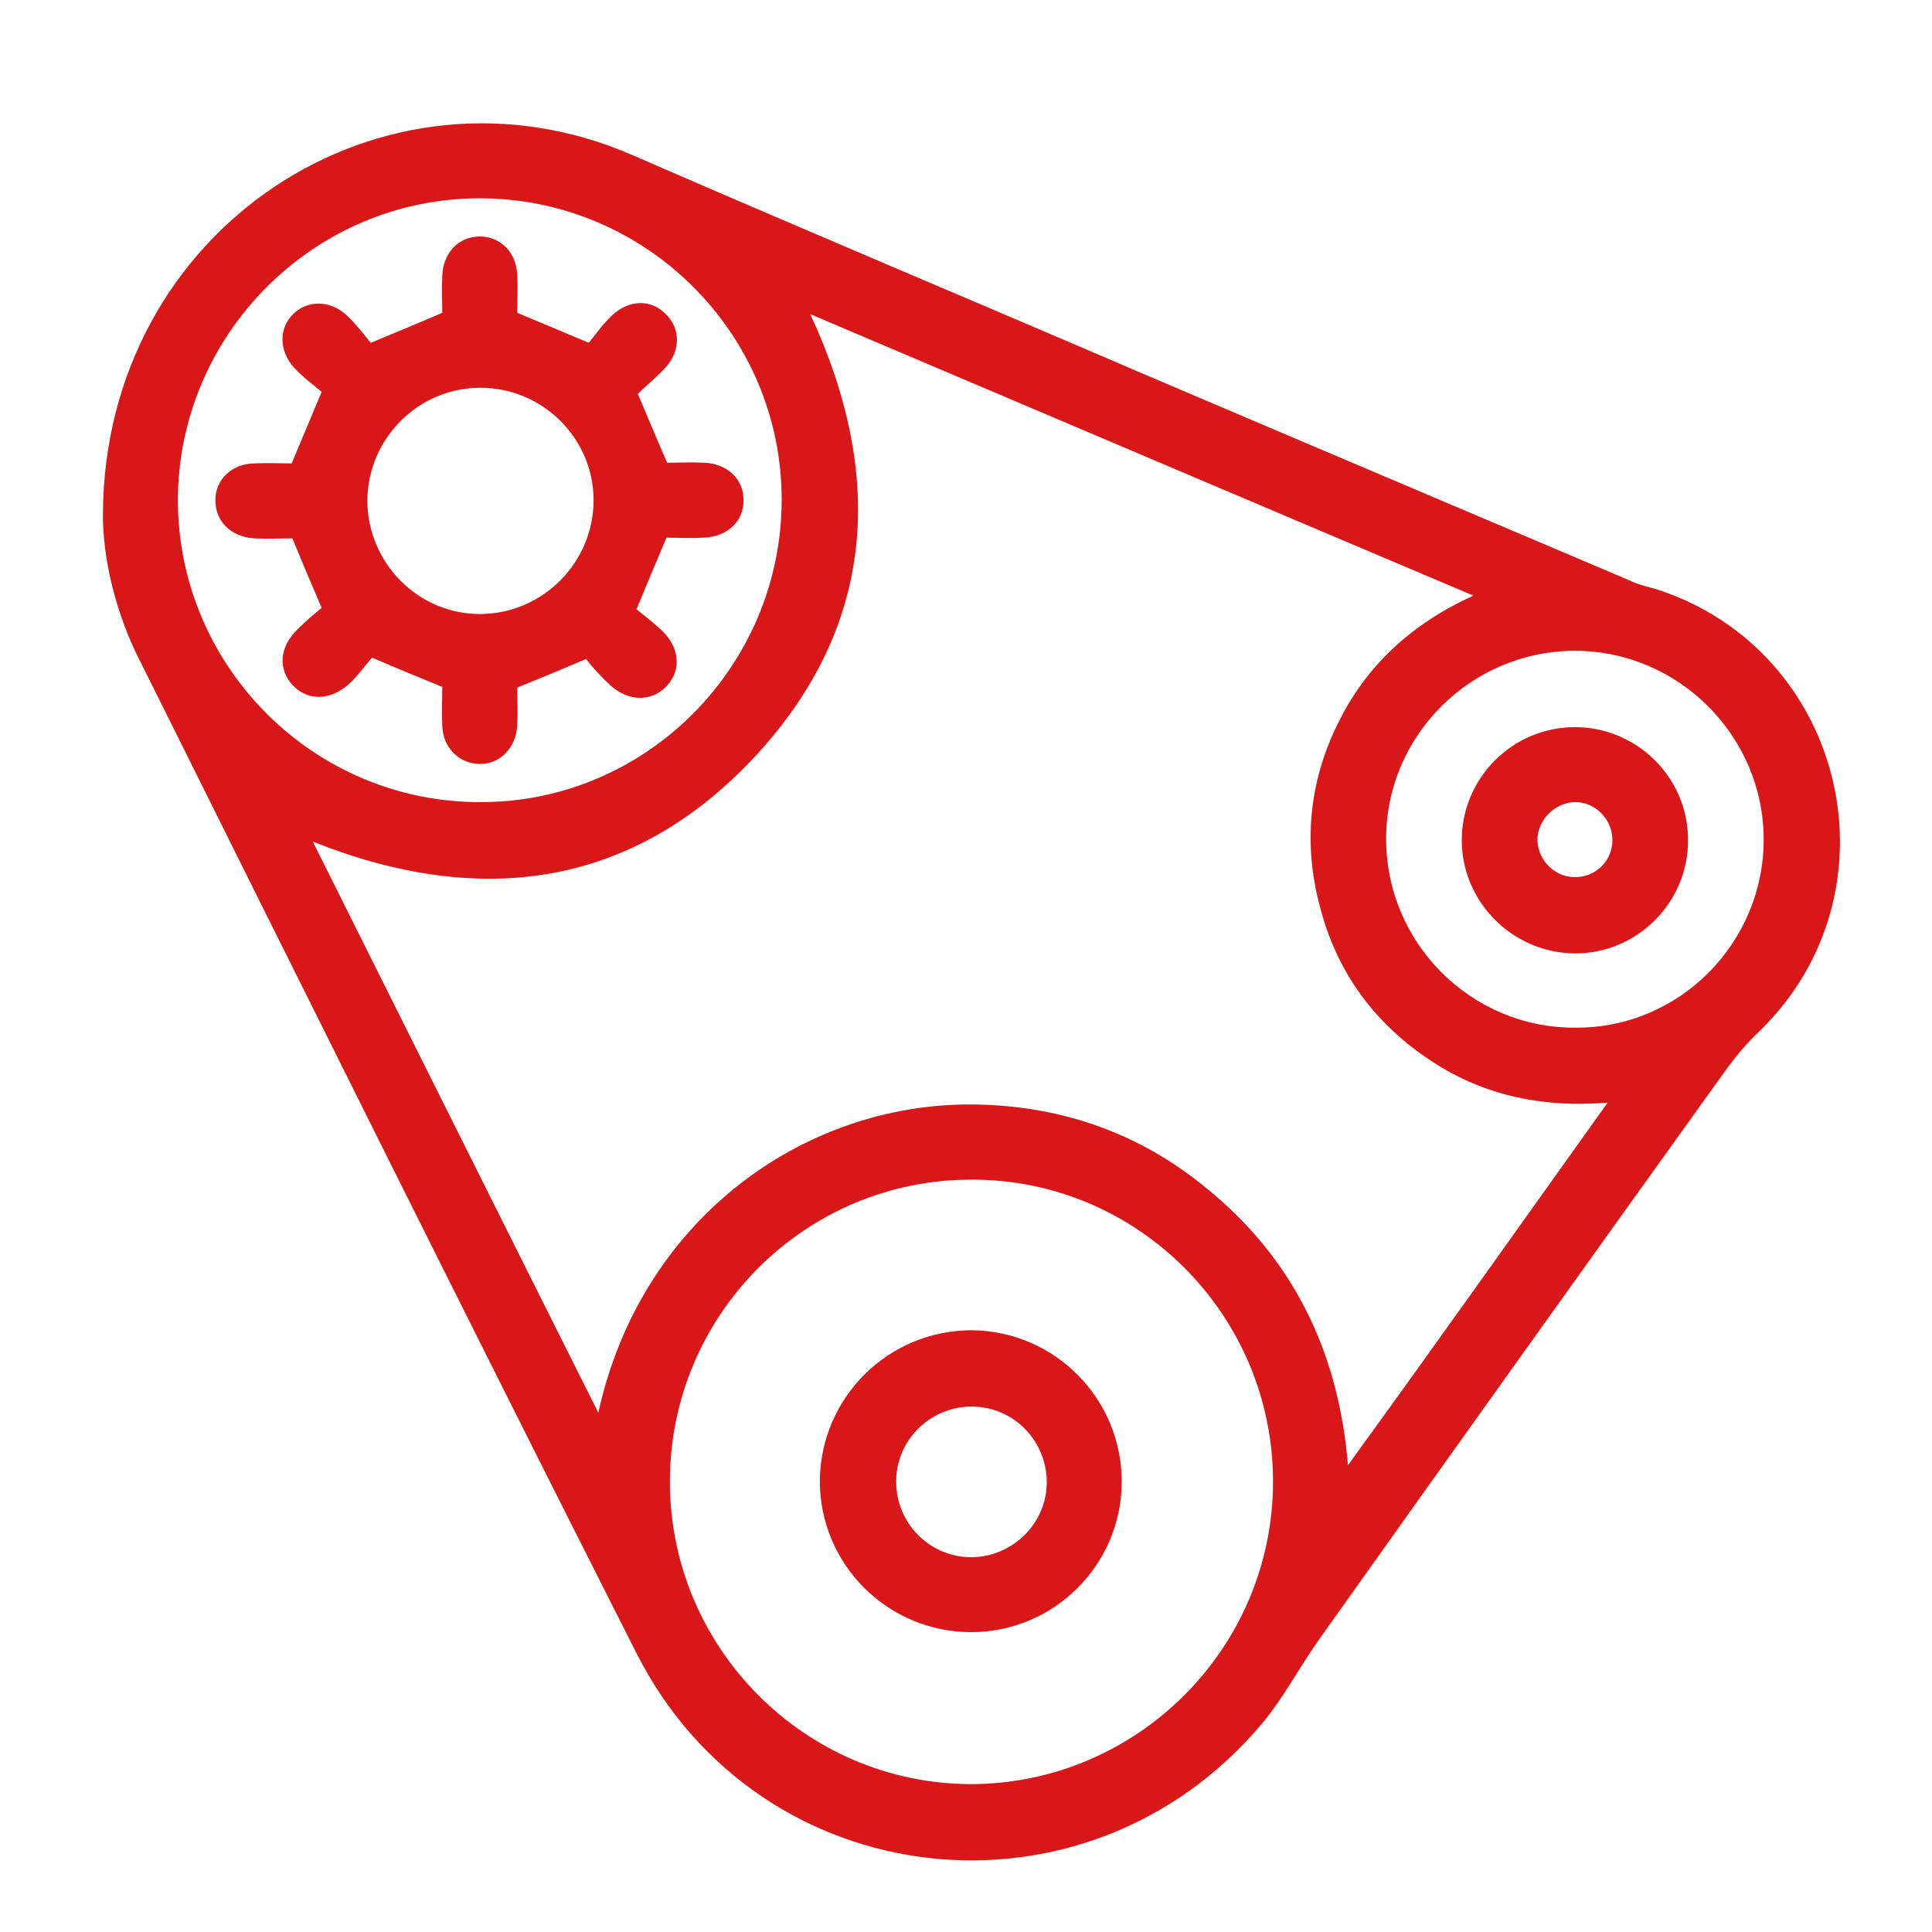
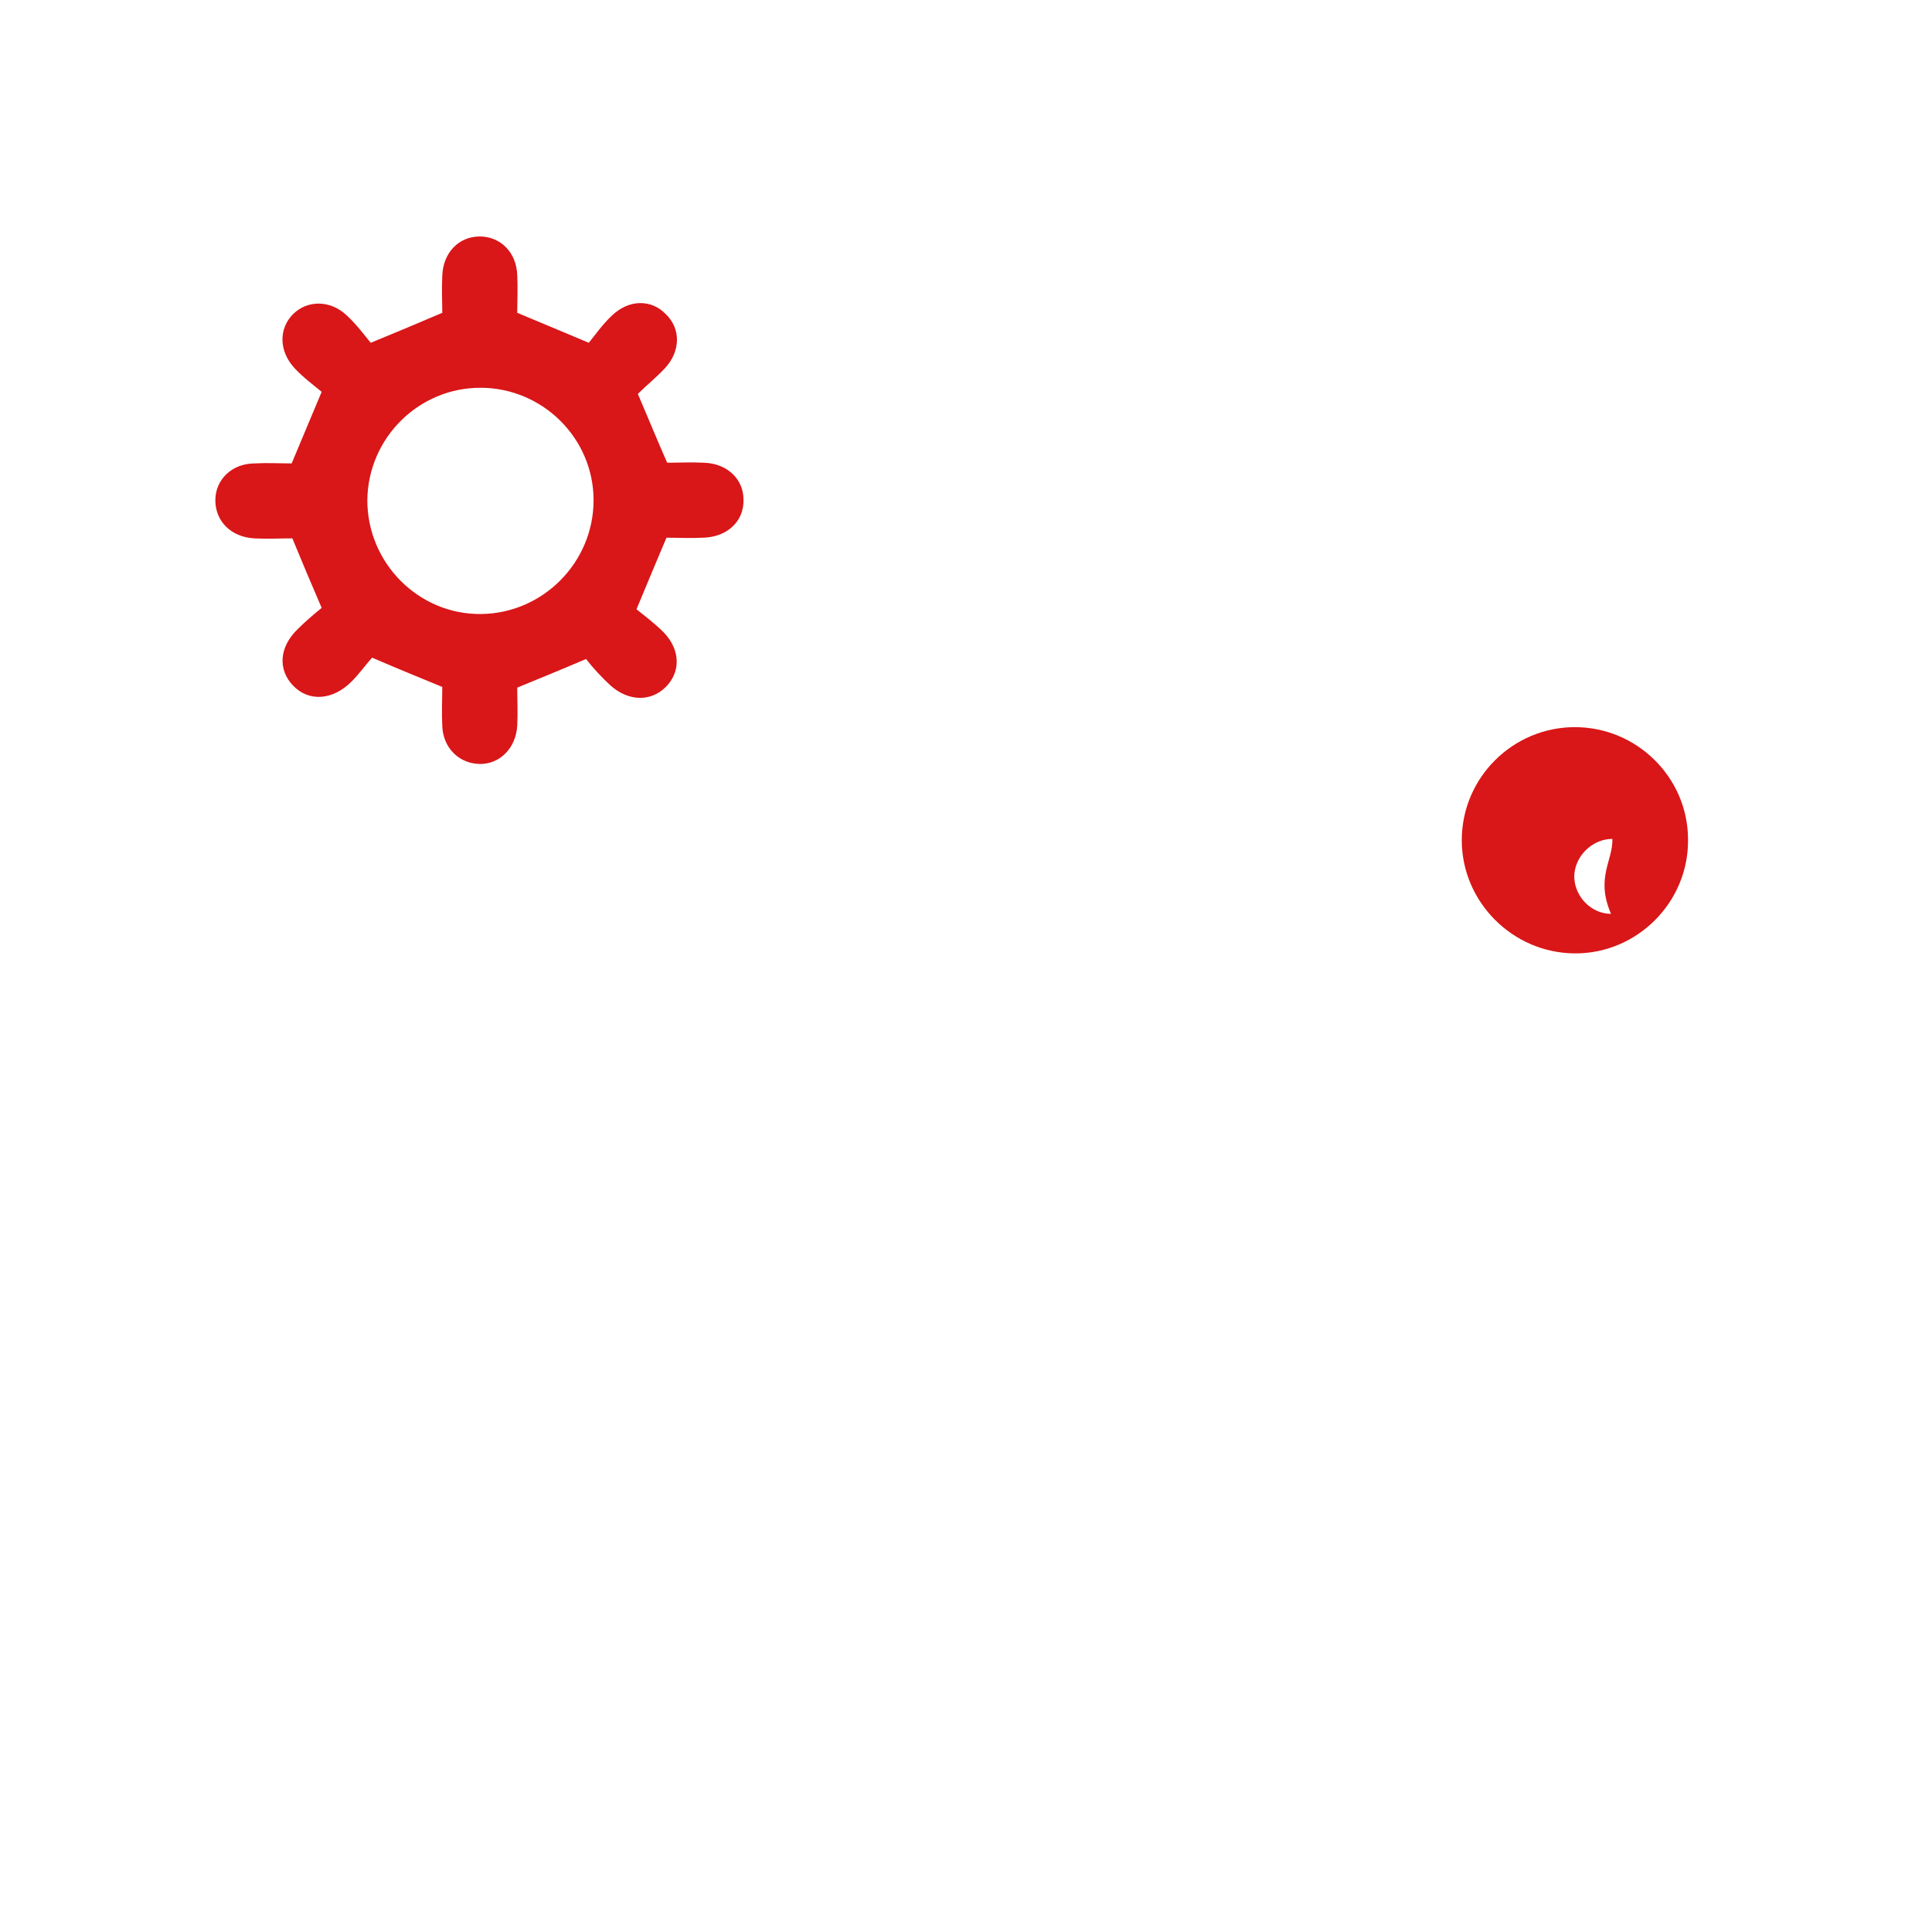
<svg xmlns="http://www.w3.org/2000/svg" version="1.1" id="Calque_1" x="0px" y="0px" viewBox="0 0 283.5 283.5" style="enable-background:new 0 0 283.5 283.5;" xml:space="preserve">
  <style type="text/css">
	.st0{fill:#D91618;}
</style>
  <g>
    <g>
-       <path class="st0" d="M15.1,75.6c0.1-42.2,41.2-68.8,77.8-52.8c24.8,10.8,49.6,21.2,74.5,31.9c23.9,10.2,47.8,20.3,71.8,30.5    c1.2,0.6,2.6,0.9,4,1.3c27.8,9.1,36,44.5,14.9,64.9c-1.7,1.6-3.3,3.5-4.7,5.4c-20.1,28-40.1,56-60,84c-2.8,4-5.1,8.4-8.2,12.1    c-25.8,30.7-73.7,25.4-91.8-10.3c-24.4-48.2-48.4-96.5-72.5-144.9C16.8,89.9,15.1,81.7,15.1,75.6z M235.9,161.8    c-10,0.8-18.8-1.2-26.6-6.6c-7.9-5.4-13.2-12.8-15.6-22.1c-2.5-9.3-1.6-18.4,2.6-26.9c4.2-8.6,10.9-14.7,19.9-18.8    c-32.6-13.8-64.8-27.5-97.3-41.3c11,23.7,9.6,45.8-8.1,64.9c-18,19.3-40.3,22.3-64.9,12.5c14,28,27.8,55.7,41.9,83.8    c6.3-28.8,30.9-46.1,56.4-45.2c12.1,0.4,23,4.3,32.4,11.9c12.9,10.3,19.8,24,21.2,41C210.8,197.1,223.1,179.7,235.9,161.8z     M186.8,217.4c0-24.4-19.8-44.3-44.1-44.3c-24.5-0.1-44.4,19.8-44.4,44.3c0,24.4,19.8,44.3,44.1,44.4    C166.8,261.8,186.8,241.9,186.8,217.4z M26.1,73.5c0.1,24.4,20,44.3,44.5,44.2c24.3,0,44.1-20,44.1-44.4c0-24.4-20-44.3-44.5-44.2    C45.9,29.2,26.1,49.2,26.1,73.5z M258.8,123.2c0-15.2-12.5-27.7-27.7-27.7c-15.2,0-27.7,12.4-27.7,27.6    c0,15.3,12.5,27.8,27.8,27.7C246.4,150.9,258.8,138.4,258.8,123.2z" />
-       <path class="st0" d="M120.3,217.3c0.1-12.2,10-22.1,22.3-22.1c12.2,0.1,22.1,10.1,22,22.4c-0.1,12.1-10,21.9-22.1,21.9    C130.3,239.5,120.3,229.6,120.3,217.3z M153.6,217.5c0-6.1-4.9-11.1-11-11.1s-11.1,4.9-11.1,11s4.9,11.1,11,11.1    C148.5,228.5,153.6,223.6,153.6,217.5z" />
      <path class="st0" d="M47.2,89.2c-1.6-3.7-2.9-6.8-4.3-10.2c-1.7,0-3.6,0.1-5.6,0c-3.4-0.2-5.7-2.5-5.7-5.6c0-3,2.4-5.4,5.8-5.4    c1.8-0.1,3.7,0,5.4,0c1.4-3.3,2.7-6.5,4.4-10.5c-1.2-1-2.7-2.1-4-3.5c-2.3-2.5-2.3-5.8-0.2-7.9c2.1-2.1,5.5-2.1,7.9,0.2    c1.4,1.3,2.6,2.9,3.5,4c3.9-1.6,7-2.9,10.5-4.4c0-1.6-0.1-3.5,0-5.4c0.1-3.4,2.4-5.8,5.5-5.8c3,0,5.4,2.3,5.5,5.7    c0.1,1.8,0,3.7,0,5.5c3.3,1.4,6.5,2.7,10.5,4.4c0.9-1.1,2-2.7,3.4-4c2.5-2.4,5.8-2.4,7.9-0.2c2.2,2.1,2.2,5.4-0.1,7.9    c-1.3,1.4-2.8,2.6-4,3.8c1.5,3.5,2.8,6.7,4.3,10.1c1.6,0,3.5-0.1,5.4,0c3.4,0.1,5.8,2.4,5.8,5.4c0.1,3.2-2.4,5.5-5.9,5.6    c-1.8,0.1-3.7,0-5.4,0c-1.4,3.3-2.7,6.4-4.4,10.5c1.1,0.9,2.6,2,4,3.4c2.5,2.6,2.5,5.9,0.2,8.1c-2.2,2.1-5.4,2-8-0.3    c-1.3-1.2-2.6-2.6-3.6-3.9c-3.5,1.5-6.7,2.8-10.1,4.2c0,1.7,0.1,3.7,0,5.6c-0.2,3.3-2.6,5.7-5.6,5.6c-3-0.1-5.3-2.4-5.4-5.6    c-0.1-1.9,0-3.9,0-5.7c-3.4-1.4-6.6-2.7-10.3-4.3c-0.9,1-1.9,2.4-3,3.5c-2.8,2.8-6.3,3-8.6,0.6c-2.2-2.3-2.1-5.6,0.7-8.3    C44.8,91.2,46.1,90.1,47.2,89.2z M87.1,73.4c0-9.1-7.5-16.5-16.6-16.5s-16.5,7.4-16.6,16.5c0,9.2,7.5,16.8,16.7,16.7    C79.7,90,87.1,82.5,87.1,73.4z" />
-       <path class="st0" d="M231.1,106.7c9.1,0,16.6,7.4,16.6,16.5c0.1,9.2-7.5,16.8-16.7,16.7c-9.1-0.1-16.5-7.6-16.5-16.6    C214.5,114.1,222,106.7,231.1,106.7z M236.6,123.1c-0.1-3-2.6-5.4-5.4-5.4c-3,0-5.6,2.6-5.6,5.6c0.1,3,2.6,5.4,5.4,5.4    C234.1,128.8,236.7,126.3,236.6,123.1z" />
+       <path class="st0" d="M231.1,106.7c9.1,0,16.6,7.4,16.6,16.5c0.1,9.2-7.5,16.8-16.7,16.7c-9.1-0.1-16.5-7.6-16.5-16.6    C214.5,114.1,222,106.7,231.1,106.7z M236.6,123.1c-3,0-5.6,2.6-5.6,5.6c0.1,3,2.6,5.4,5.4,5.4    C234.1,128.8,236.7,126.3,236.6,123.1z" />
    </g>
  </g>
</svg>